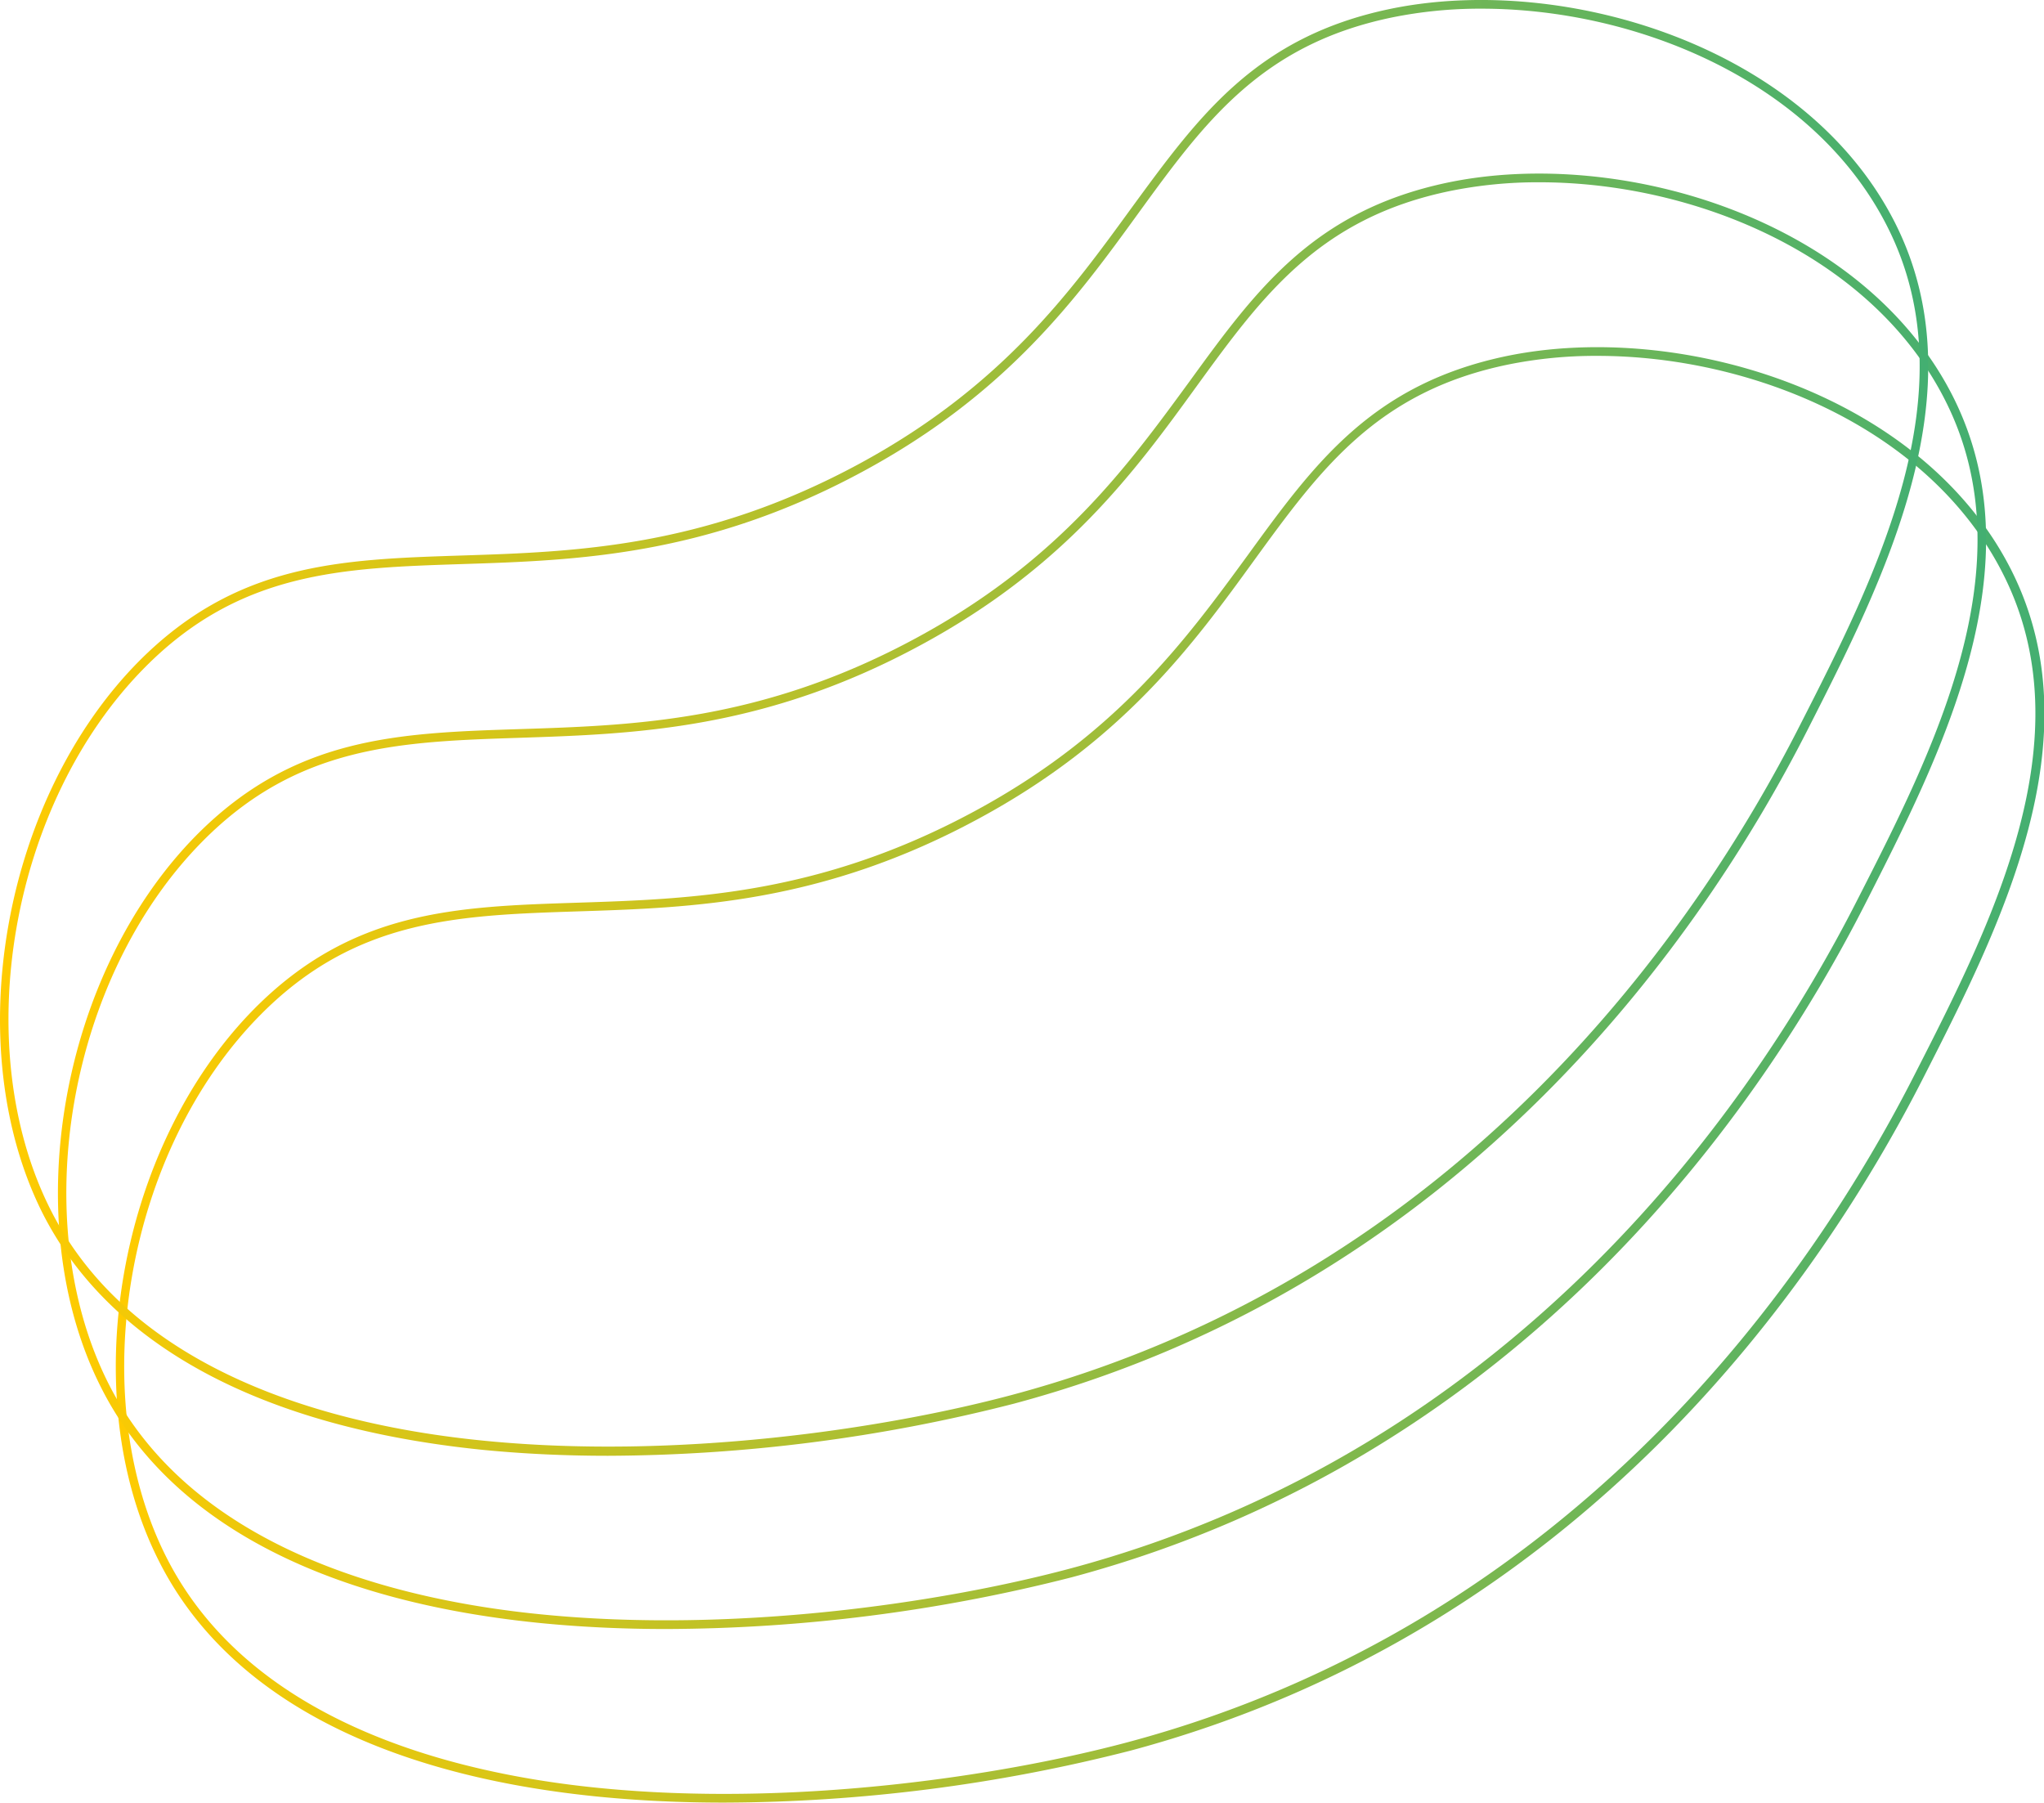
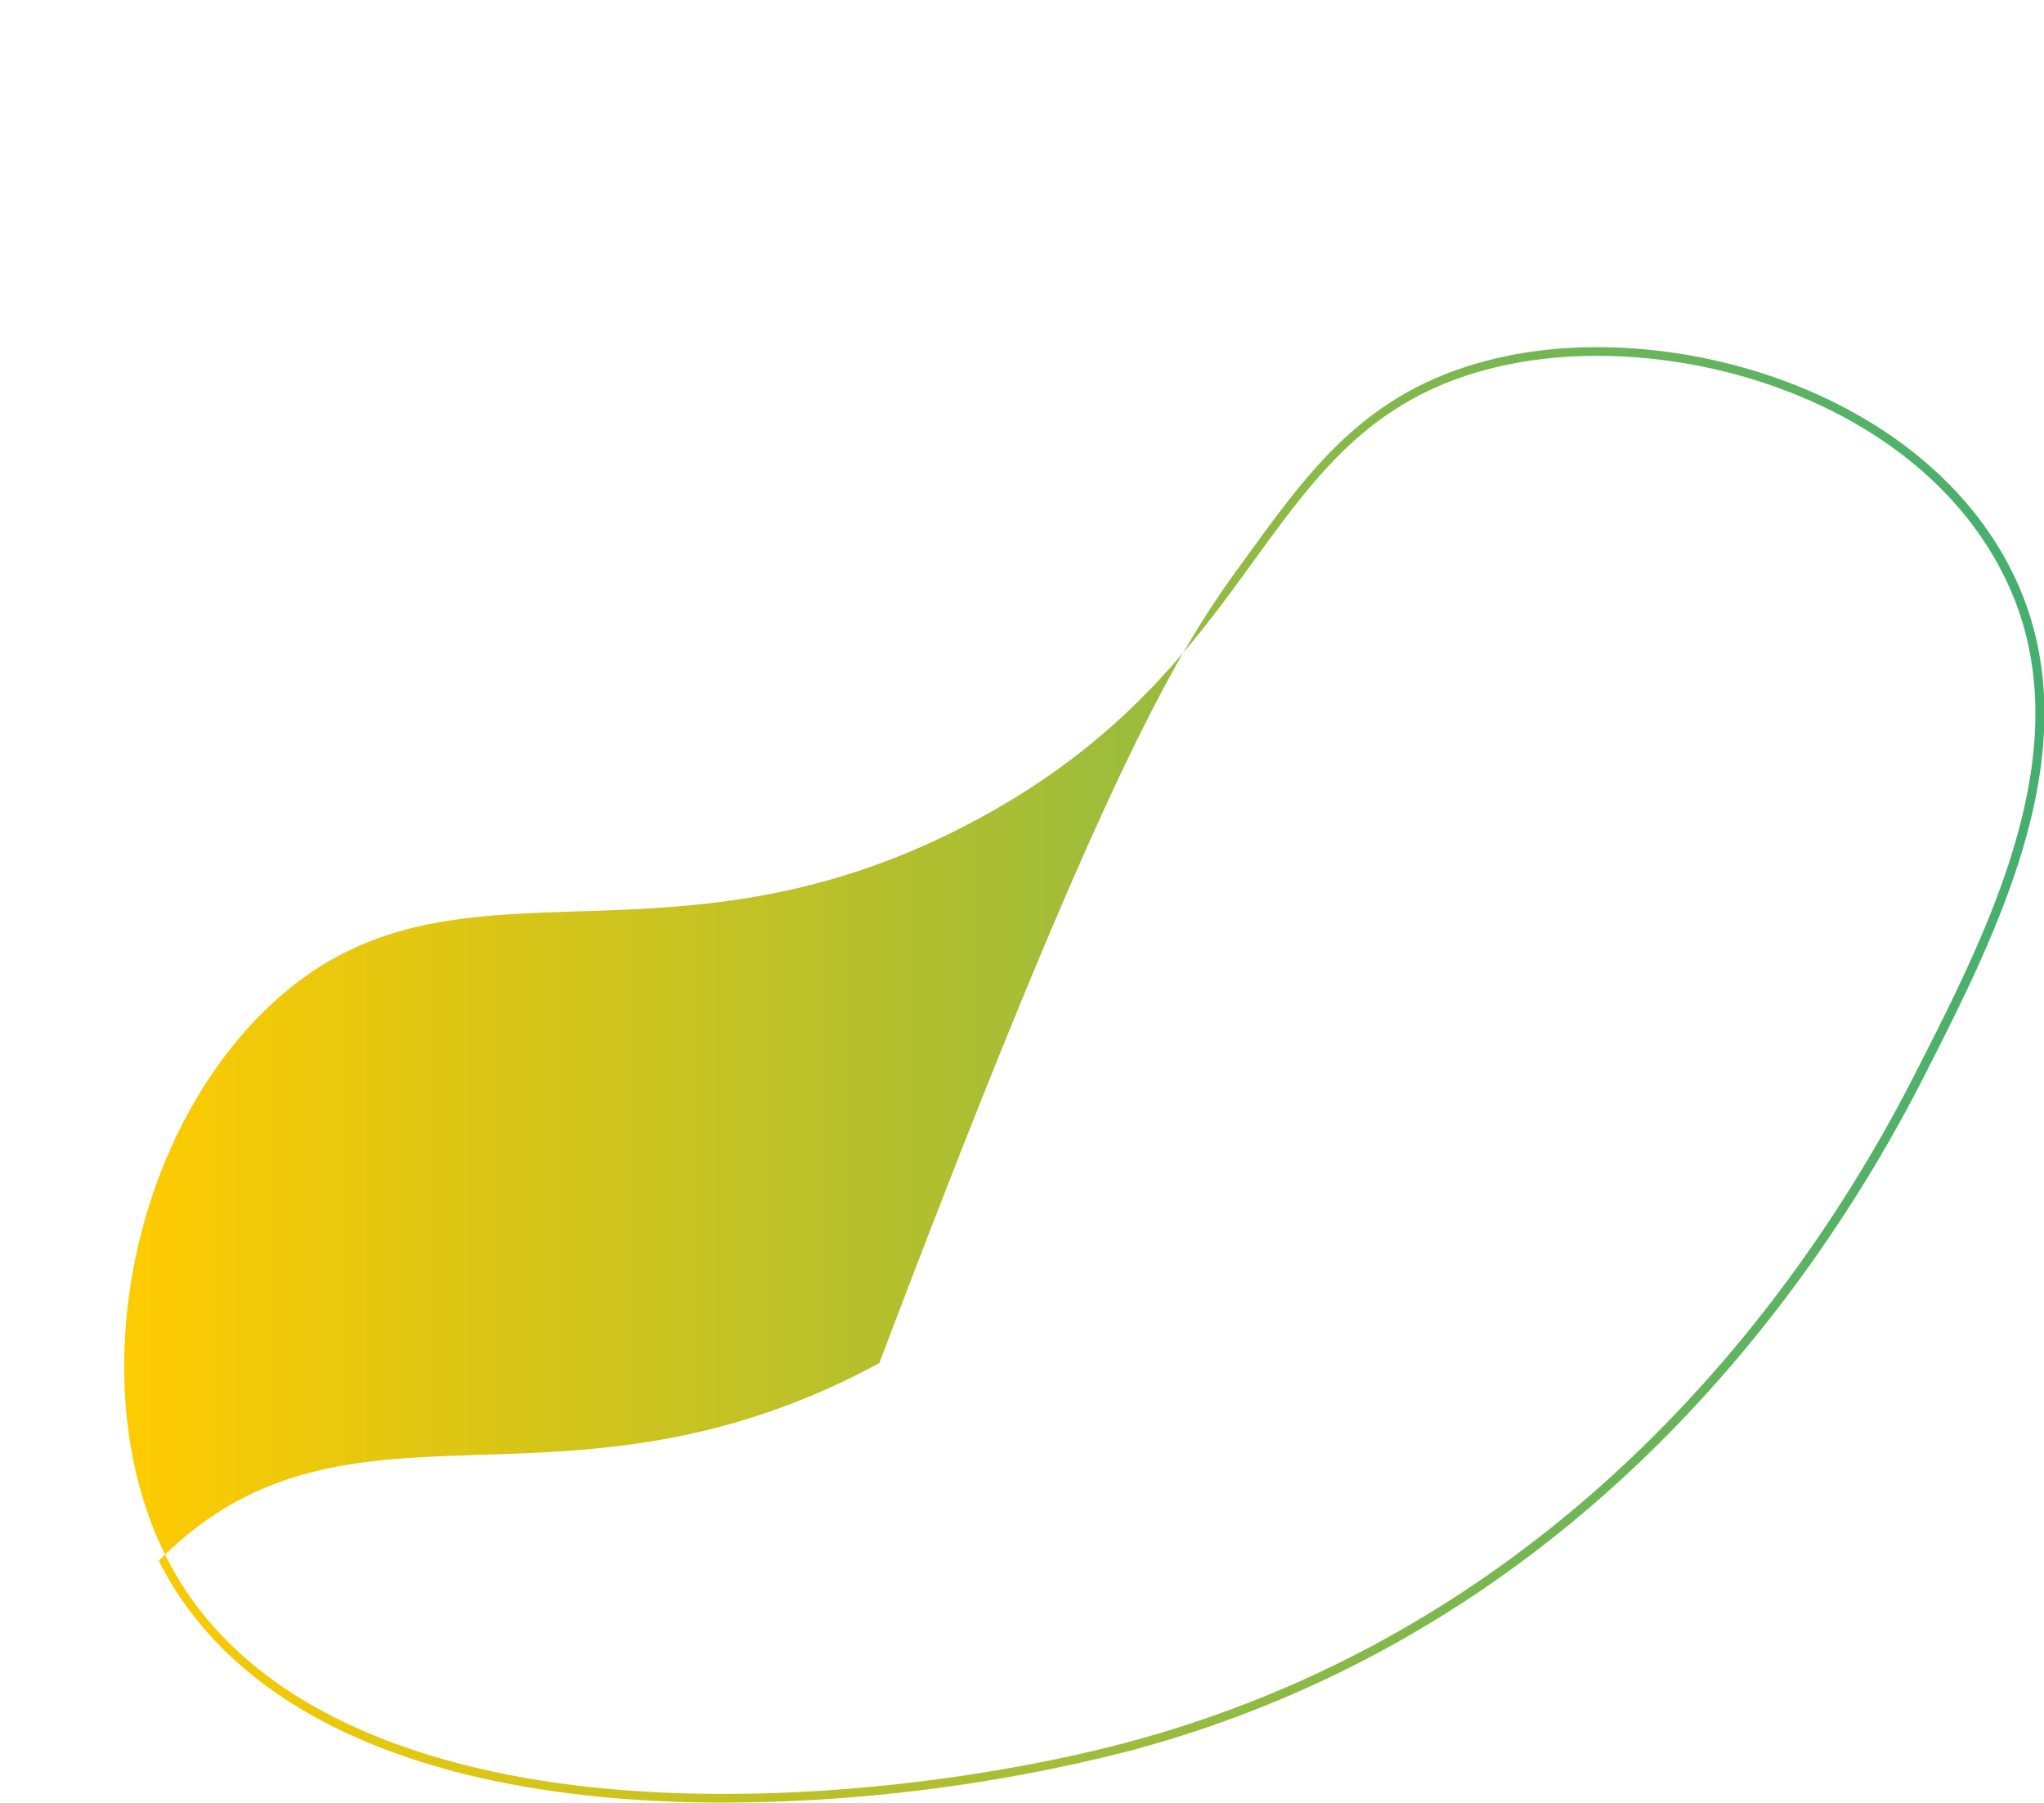
<svg xmlns="http://www.w3.org/2000/svg" xmlns:xlink="http://www.w3.org/1999/xlink" id="Layer_1" data-name="Layer 1" viewBox="0 0 167.1 147.35">
  <defs>
    <style>.cls-1{fill:url(#linear-gradient);}.cls-2{fill:url(#linear-gradient-2);}.cls-3{fill:url(#linear-gradient-3);}</style>
    <linearGradient id="linear-gradient" x1="9.46" y1="87.87" x2="167.1" y2="87.87" gradientUnits="userSpaceOnUse">
      <stop offset="0" stop-color="#ffcb00" />
      <stop offset="1" stop-color="#43af71" />
    </linearGradient>
    <linearGradient id="linear-gradient-2" x1="4.73" y1="73.68" x2="162.37" y2="73.68" xlink:href="#linear-gradient" />
    <linearGradient id="linear-gradient-3" x1="0" y1="59.49" x2="157.64" y2="59.49" xlink:href="#linear-gradient" />
  </defs>
  <title>graf-20</title>
-   <path class="cls-1" d="M59.17,147.35c-3.4,0-6.82-.15-10.19-.48-18.11-1.79-30.56-8.45-36-19.29C6.11,114,9.63,93.75,20.8,82.45c8-8.06,16.5-8.34,26.37-8.66,9.31-.3,19.86-.64,32.54-7.5C91.35,60,97,52.23,102,45.39c5.46-7.52,10.18-14,21.19-16.29,14.14-2.91,33.93,3,41.25,17.53,6.91,13.75-.92,29.13-7.21,41.48-8.29,16.29-27.74,45.08-64.84,55A135.53,135.53,0,0,1,59.17,147.35ZM130.59,29.09a36,36,0,0,0-7.3.71c-10.74,2.21-15.38,8.6-20.76,16-5,6.9-10.7,14.72-22.49,21.1C67.22,73.85,56.58,74.2,47.2,74.5c-9.73.32-18.12.59-25.9,8.45-11,11.1-14.43,31-7.71,44.32s23,17.67,35.46,18.89c15.68,1.55,32.55-.92,43.12-3.74l.09.34-.09-.34C129,132.58,148.32,104,156.55,87.79c6.23-12.21,14-27.41,7.22-40.84C157.79,35.06,143.3,29.09,130.59,29.09Z" />
-   <path class="cls-2" d="M54.44,133.16c-3.4,0-6.82-.15-10.19-.48-18.11-1.79-30.56-8.45-36-19.29C1.38,99.81,4.9,79.56,16.07,68.26c8-8.06,16.5-8.34,26.37-8.66C51.75,59.3,62.3,59,75,52.1,86.62,45.8,92.25,38,97.23,31.2c5.46-7.52,10.18-14,21.19-16.29,14.14-2.91,33.93,3,41.25,17.53,6.91,13.75-.92,29.13-7.21,41.49-8.29,16.28-27.74,45.07-64.84,55A135.53,135.53,0,0,1,54.44,133.16ZM125.86,14.9a36,36,0,0,0-7.3.71c-10.74,2.21-15.38,8.6-20.76,16-5,6.9-10.7,14.72-22.49,21.1C62.5,59.66,51.85,60,42.47,60.31c-9.73.32-18.12.59-25.9,8.45-11,11.1-14.43,31-7.71,44.32s23,17.67,35.46,18.89c15.68,1.55,32.55-.92,43.12-3.74l.09.34-.09-.34c36.83-9.84,56.15-38.45,64.38-54.63,6.23-12.21,14-27.41,7.22-40.84C153.06,20.87,138.57,14.9,125.86,14.9Z" />
-   <path class="cls-3" d="M49.71,119c-3.4,0-6.82-.15-10.19-.48C21.41,116.7,9,110,3.5,99.21-3.35,85.62.17,65.37,11.34,54.07c8-8.06,16.5-8.34,26.37-8.66,9.31-.3,19.86-.64,32.54-7.5C81.89,31.61,87.52,23.85,92.5,17,98,9.49,102.68,3,113.69.72c14.14-2.91,33.93,3,41.25,17.53,6.91,13.75-.92,29.13-7.21,41.49-8.29,16.28-27.74,45.07-64.84,55A135.53,135.53,0,0,1,49.71,119ZM121.13.71a36,36,0,0,0-7.3.71c-10.74,2.21-15.38,8.6-20.76,16-5,6.9-10.7,14.72-22.49,21.1-12.81,6.94-23.46,7.29-32.84,7.59-9.73.32-18.12.59-25.9,8.45-11,11.1-14.43,31-7.71,44.32s23,17.67,35.46,18.89c15.68,1.55,32.55-.92,43.12-3.74l.09.34-.09-.34c36.83-9.84,56.15-38.45,64.38-54.63,6.23-12.21,14-27.41,7.22-40.84C148.33,6.68,133.84.71,121.13.71Z" />
+   <path class="cls-1" d="M59.17,147.35c-3.4,0-6.82-.15-10.19-.48-18.11-1.79-30.56-8.45-36-19.29c8-8.06,16.5-8.34,26.37-8.66,9.31-.3,19.86-.64,32.54-7.5C91.35,60,97,52.23,102,45.39c5.46-7.52,10.18-14,21.19-16.29,14.14-2.91,33.93,3,41.25,17.53,6.91,13.75-.92,29.13-7.21,41.48-8.29,16.29-27.74,45.08-64.84,55A135.53,135.53,0,0,1,59.17,147.35ZM130.59,29.09a36,36,0,0,0-7.3.71c-10.74,2.21-15.38,8.6-20.76,16-5,6.9-10.7,14.72-22.49,21.1C67.22,73.85,56.58,74.2,47.2,74.5c-9.73.32-18.12.59-25.9,8.45-11,11.1-14.43,31-7.71,44.32s23,17.67,35.46,18.89c15.68,1.55,32.55-.92,43.12-3.74l.09.34-.09-.34C129,132.58,148.32,104,156.55,87.79c6.23-12.21,14-27.41,7.22-40.84C157.79,35.06,143.3,29.09,130.59,29.09Z" />
</svg>